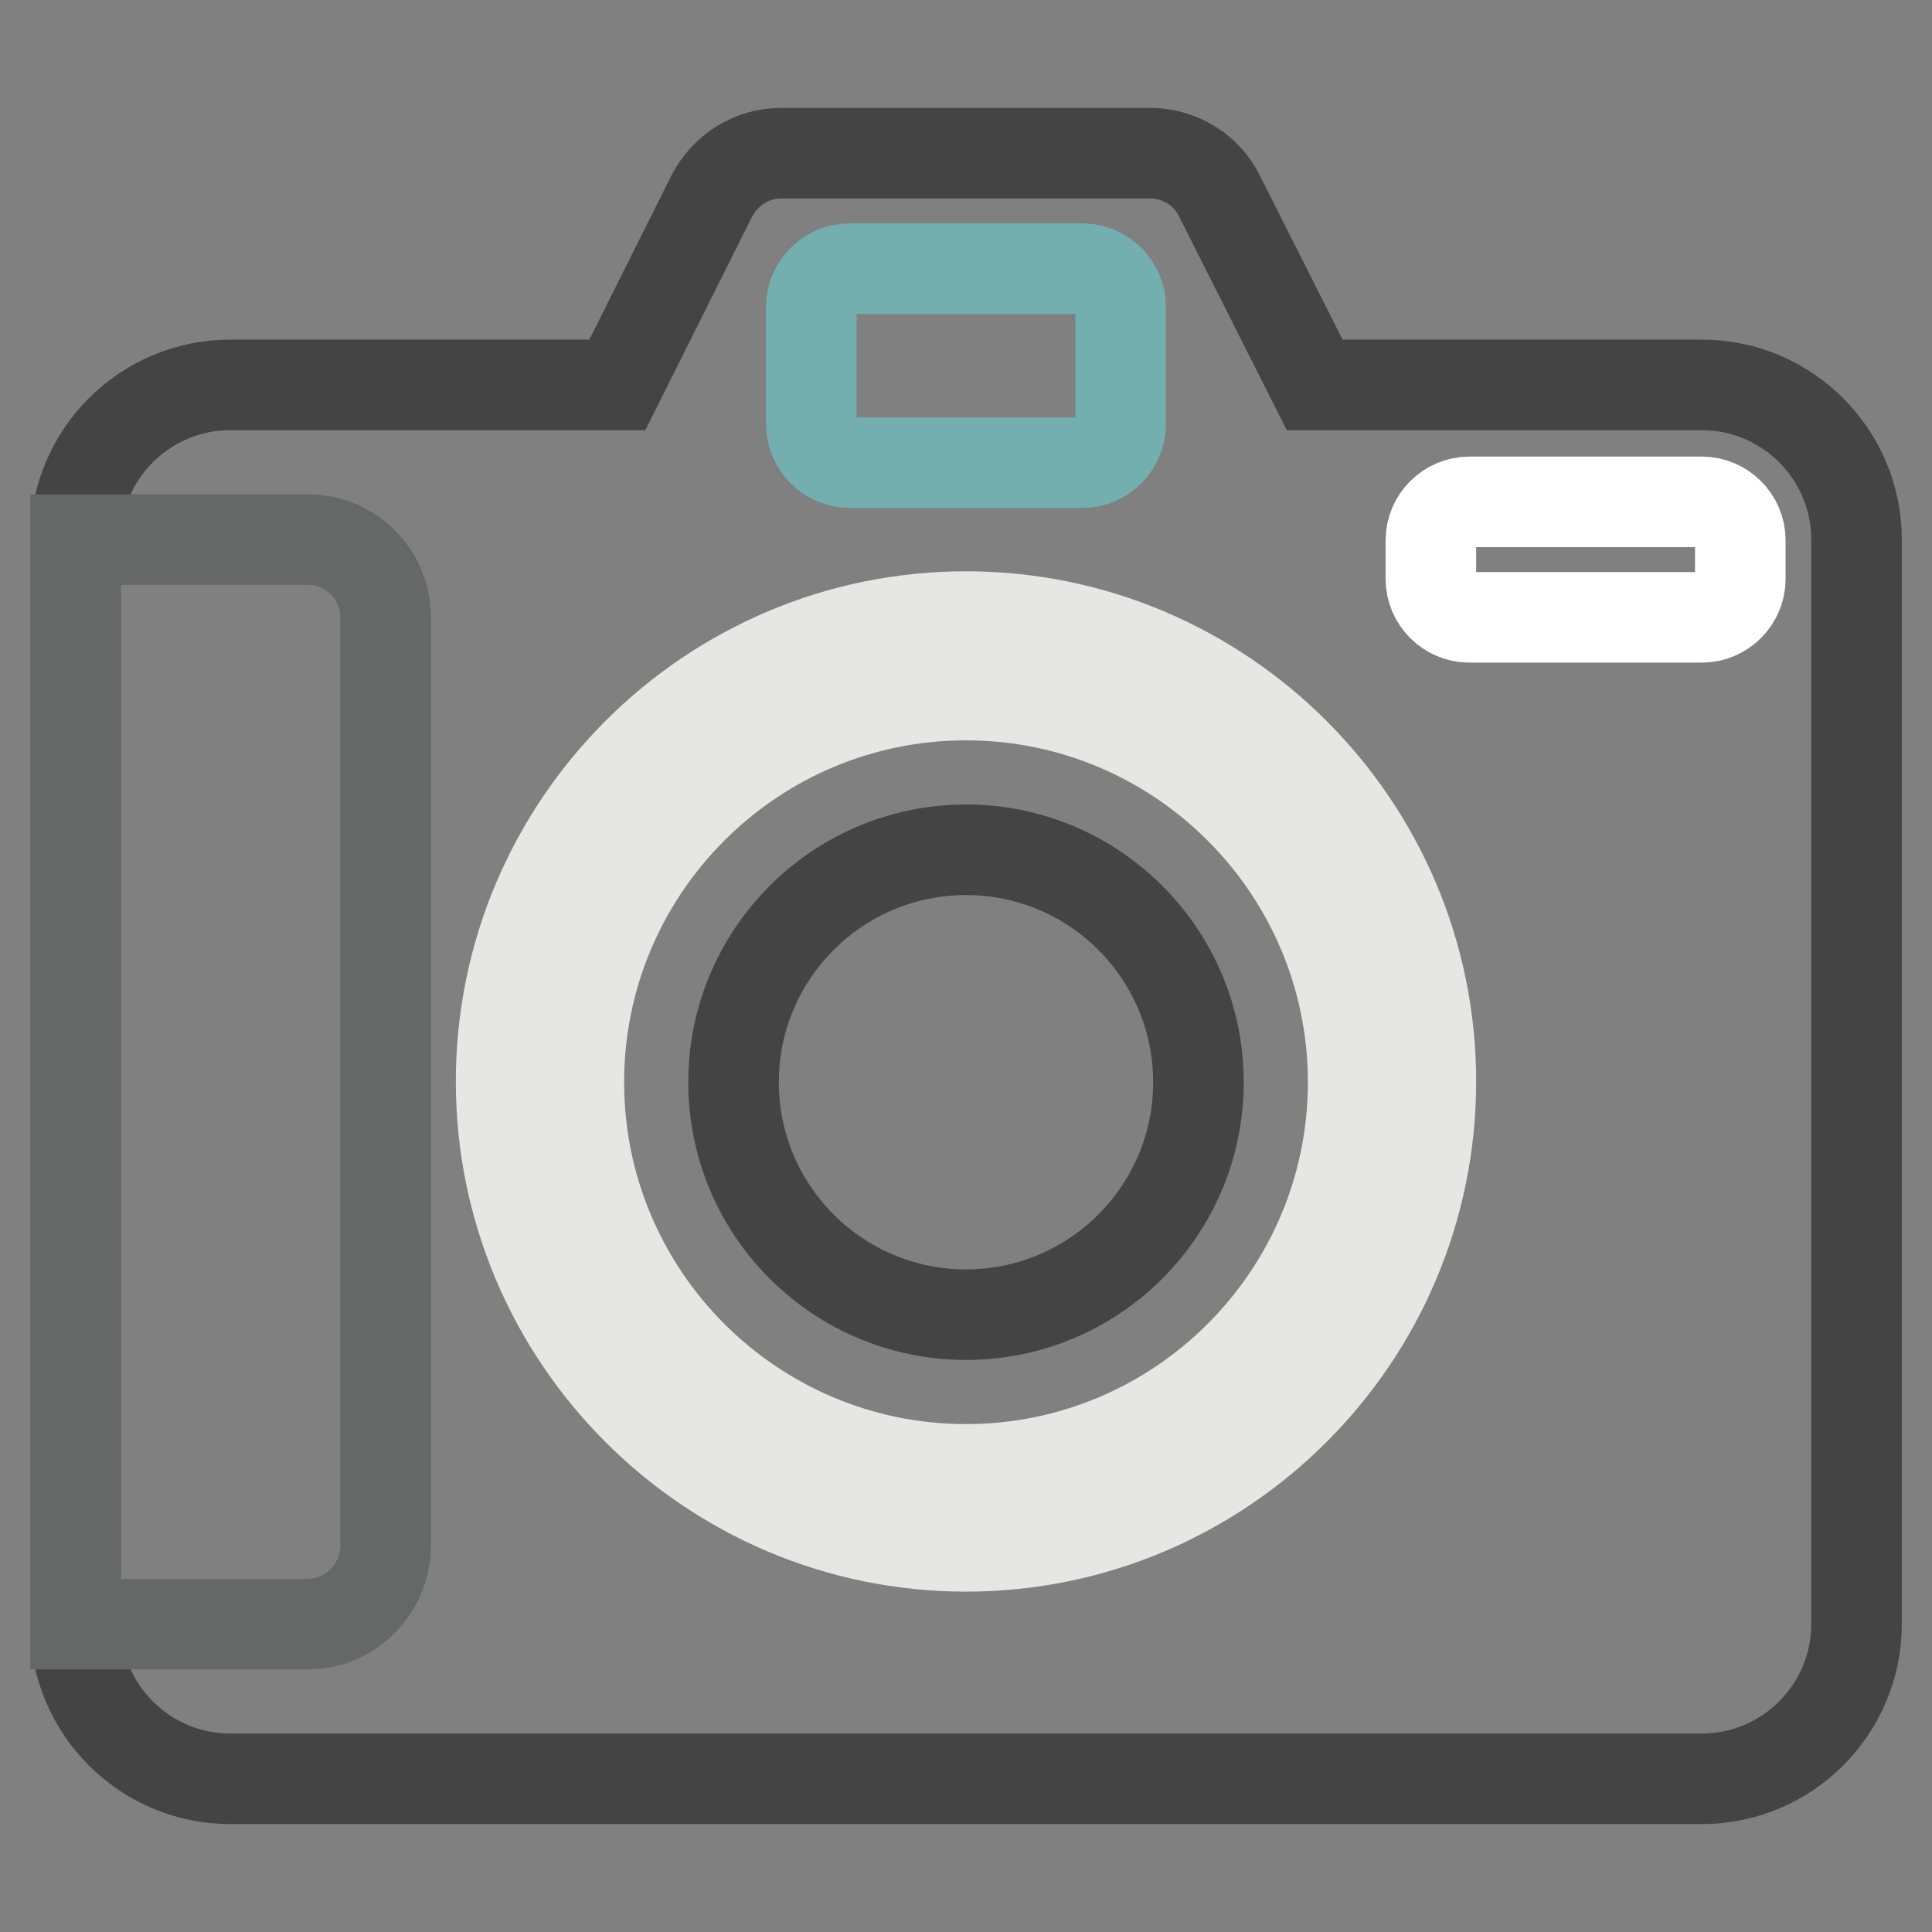
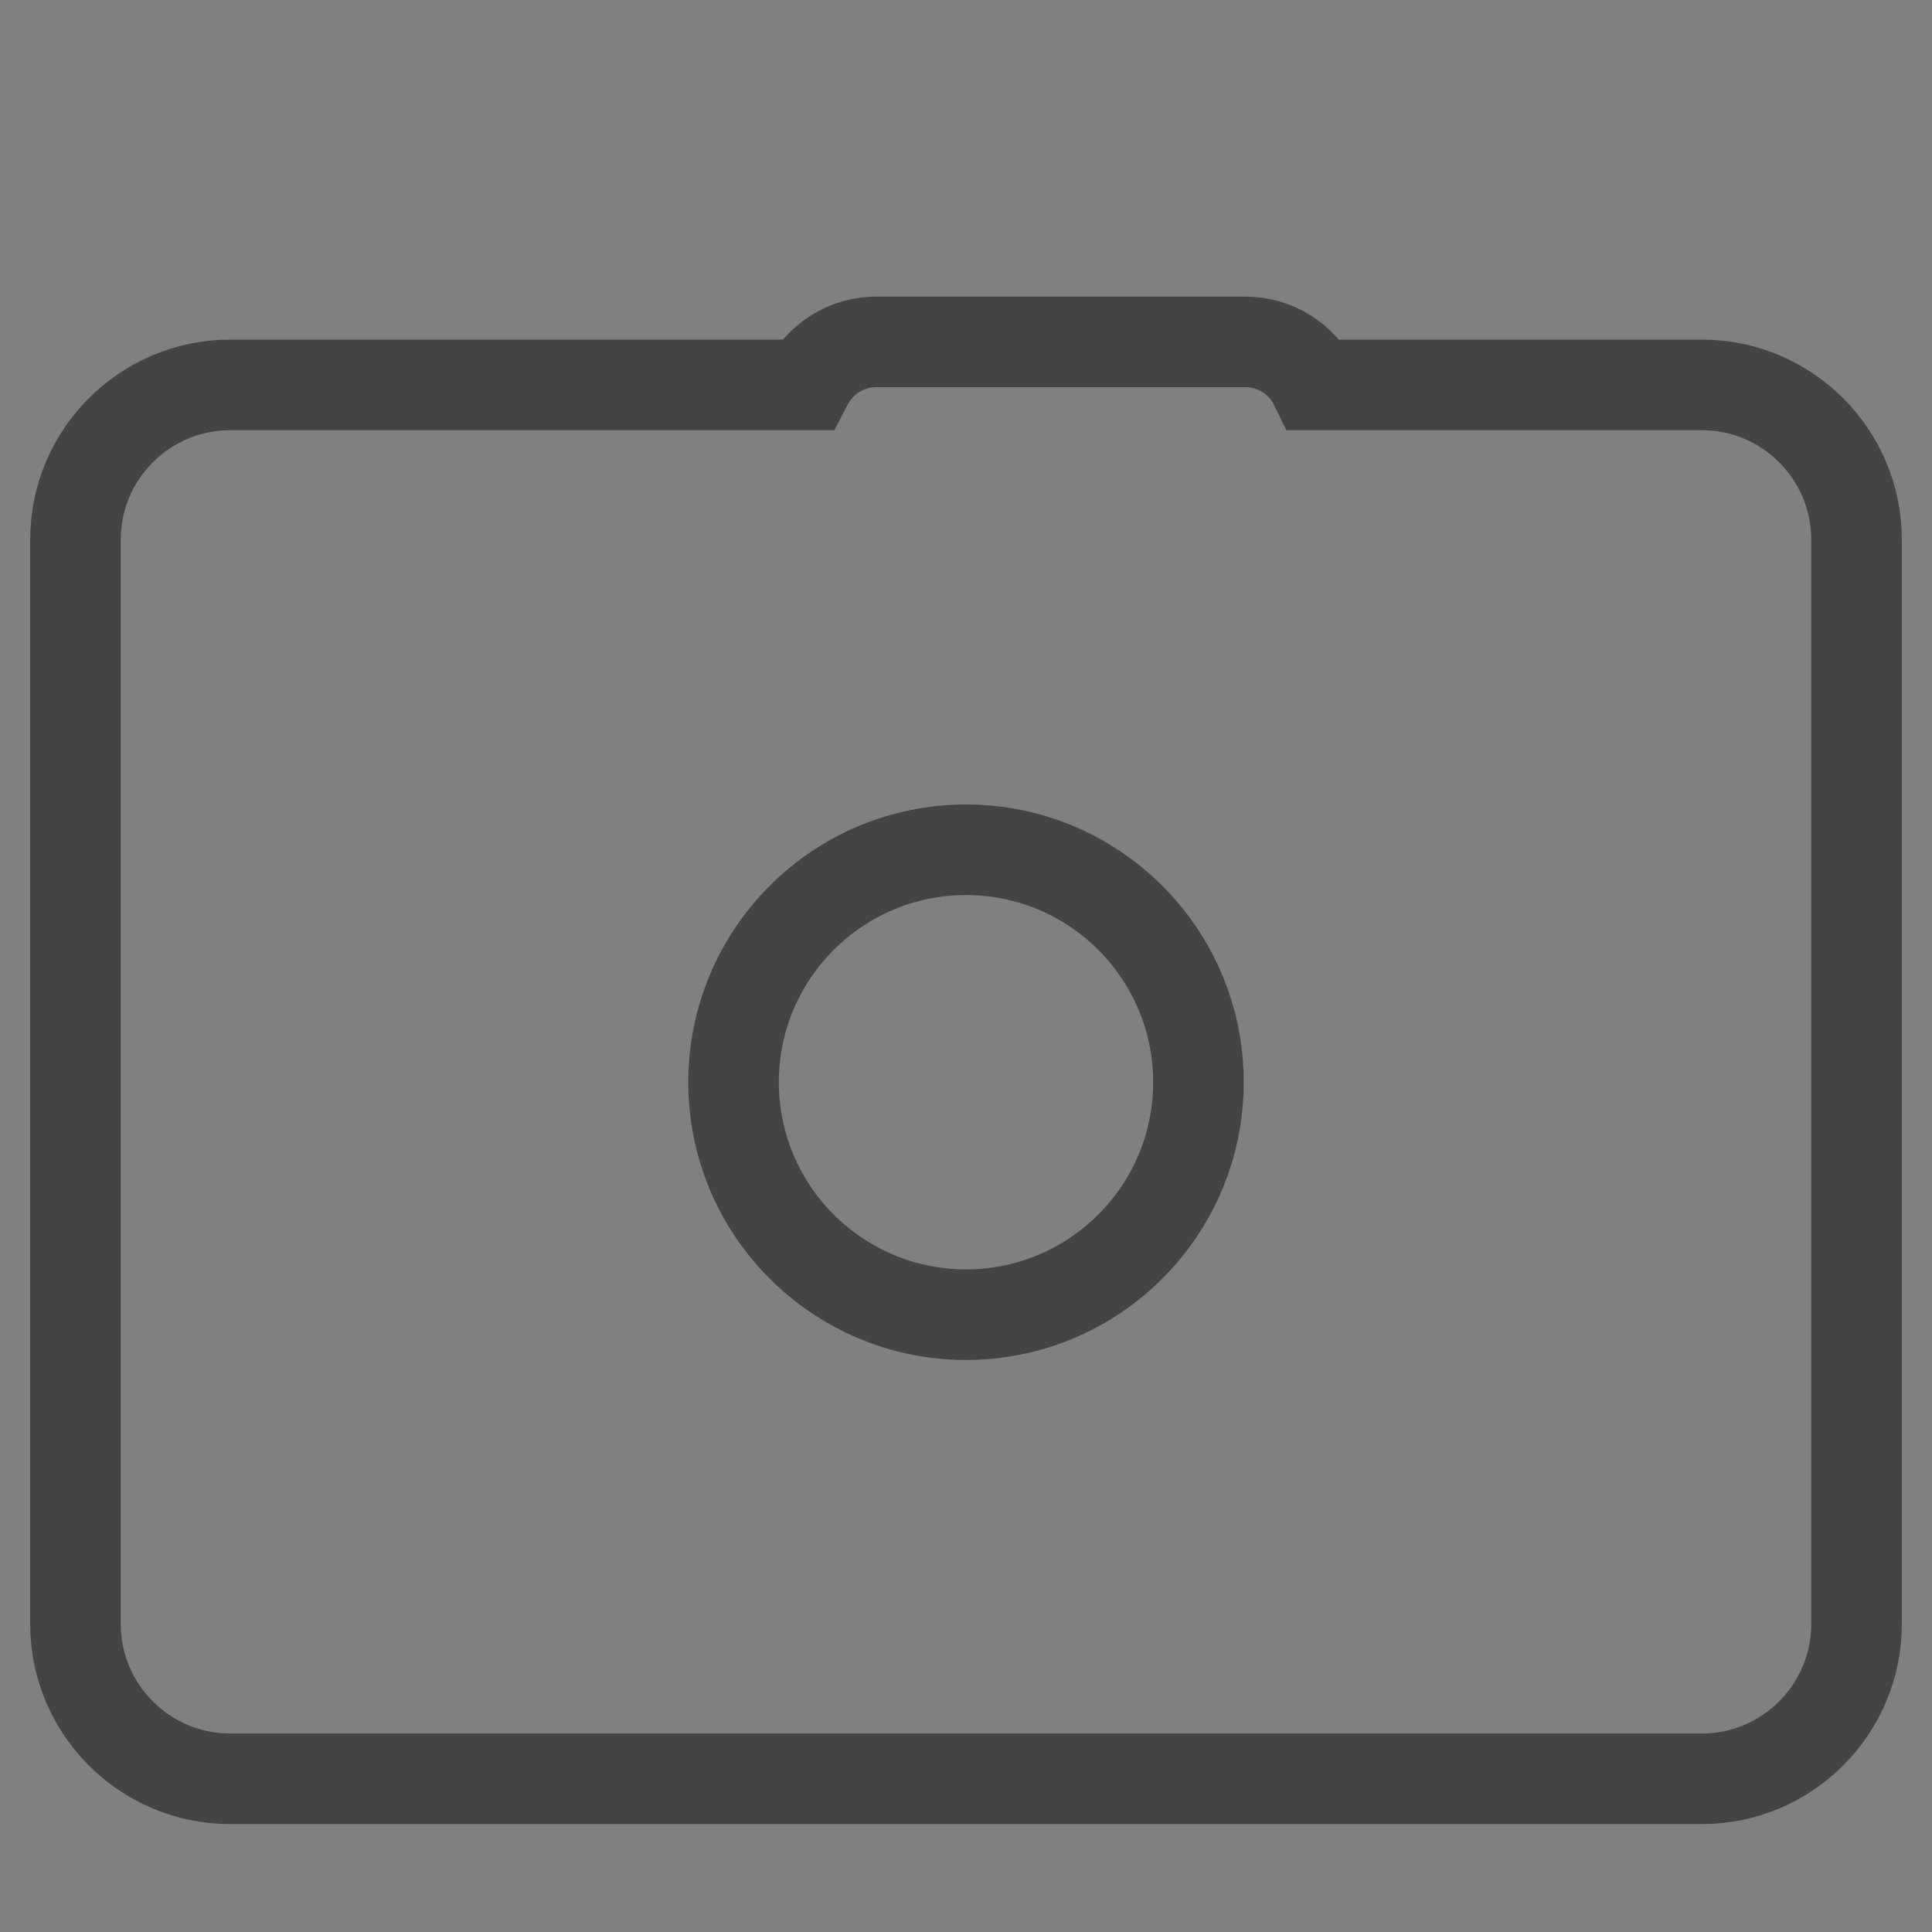
<svg xmlns="http://www.w3.org/2000/svg" version="1.1" x="0px" y="0px" viewBox="0 0 256 256" enable-background="new 0 0 256 256" xml:space="preserve">
  <rect x="0" y="0" width="256" height="256" fill="#808080" stroke="none" />
  <g>
-     <path stroke-width="12" fill-opacity="0" stroke="#454444" d="M225.5,51h-51.3l-12.6-25c-1.7-3.5-5.3-5.7-9.2-5.7h-48.9c-3.9,0-7.4,2.2-9.2,5.7L81.8,51H30.5 C19.2,51,10,60.2,10,71.5l0,0v143.7c0,11.3,9.2,20.5,20.5,20.5h195c11.3,0,20.5-9.2,20.5-20.5V71.5C246,60.2,236.8,51,225.5,51 L225.5,51z" />
-     <path stroke-width="12" fill-opacity="0" stroke="#666767" d="M40.8,215.2H10V71.5h30.8c5.7,0,10.3,4.6,10.3,10.3v123.1C51,210.6,46.4,215.2,40.8,215.2L40.8,215.2z" />
-     <path stroke-width="12" fill-opacity="0" stroke="#666767" d="M71.6,143.4c0,31.2,25.2,56.4,56.4,56.5s56.4-25.2,56.5-56.4c0,0,0,0,0,0c0-31.2-25.3-56.4-56.4-56.4 C96.8,86.9,71.6,112.2,71.6,143.4L71.6,143.4z" />
-     <path stroke-width="12" fill-opacity="0" stroke="#e6e6e5" d="M128,204.9c-33.9,0-61.6-27.6-61.6-61.6c0-33.9,27.6-61.6,61.6-61.6c33.9,0,61.6,27.6,61.6,61.6 C189.6,177.3,161.9,204.9,128,204.9z M128,92.1c-28.3,0-51.3,23-51.3,51.3c0,28.3,23,51.3,51.3,51.3c28.3,0,51.3-23,51.3-51.3 C179.3,115.1,156.3,92.1,128,92.1L128,92.1z" />
+     <path stroke-width="12" fill-opacity="0" stroke="#454444" d="M225.5,51h-51.3c-1.7-3.5-5.3-5.7-9.2-5.7h-48.9c-3.9,0-7.4,2.2-9.2,5.7L81.8,51H30.5 C19.2,51,10,60.2,10,71.5l0,0v143.7c0,11.3,9.2,20.5,20.5,20.5h195c11.3,0,20.5-9.2,20.5-20.5V71.5C246,60.2,236.8,51,225.5,51 L225.5,51z" />
    <path stroke-width="12" fill-opacity="0" stroke="#454444" d="M97.2,143.4c0,17,13.8,30.8,30.8,30.8c17,0,30.8-13.8,30.8-30.8c0-17-13.8-30.8-30.8-30.8 C111,112.6,97.2,126.4,97.2,143.4z" />
-     <path stroke-width="12" fill-opacity="0" stroke="#73afaf" d="M143.4,61.3h-30.8c-2.8,0-5.1-2.3-5.1-5.1l0,0V40.7c0-2.8,2.3-5.1,5.1-5.1l0,0h30.8c2.8,0,5.1,2.3,5.1,5.1 v15.4C148.5,59,146.2,61.3,143.4,61.3z" />
-     <path stroke-width="12" fill-opacity="0" stroke="#ffffff" d="M225.5,81.8h-30.8c-2.8,0-5.1-2.3-5.1-5.1v-5.1c0-2.8,2.3-5.1,5.1-5.1h30.8c2.8,0,5.1,2.3,5.1,5.1v5.1 C230.6,79.5,228.3,81.8,225.5,81.8z" />
  </g>
</svg>